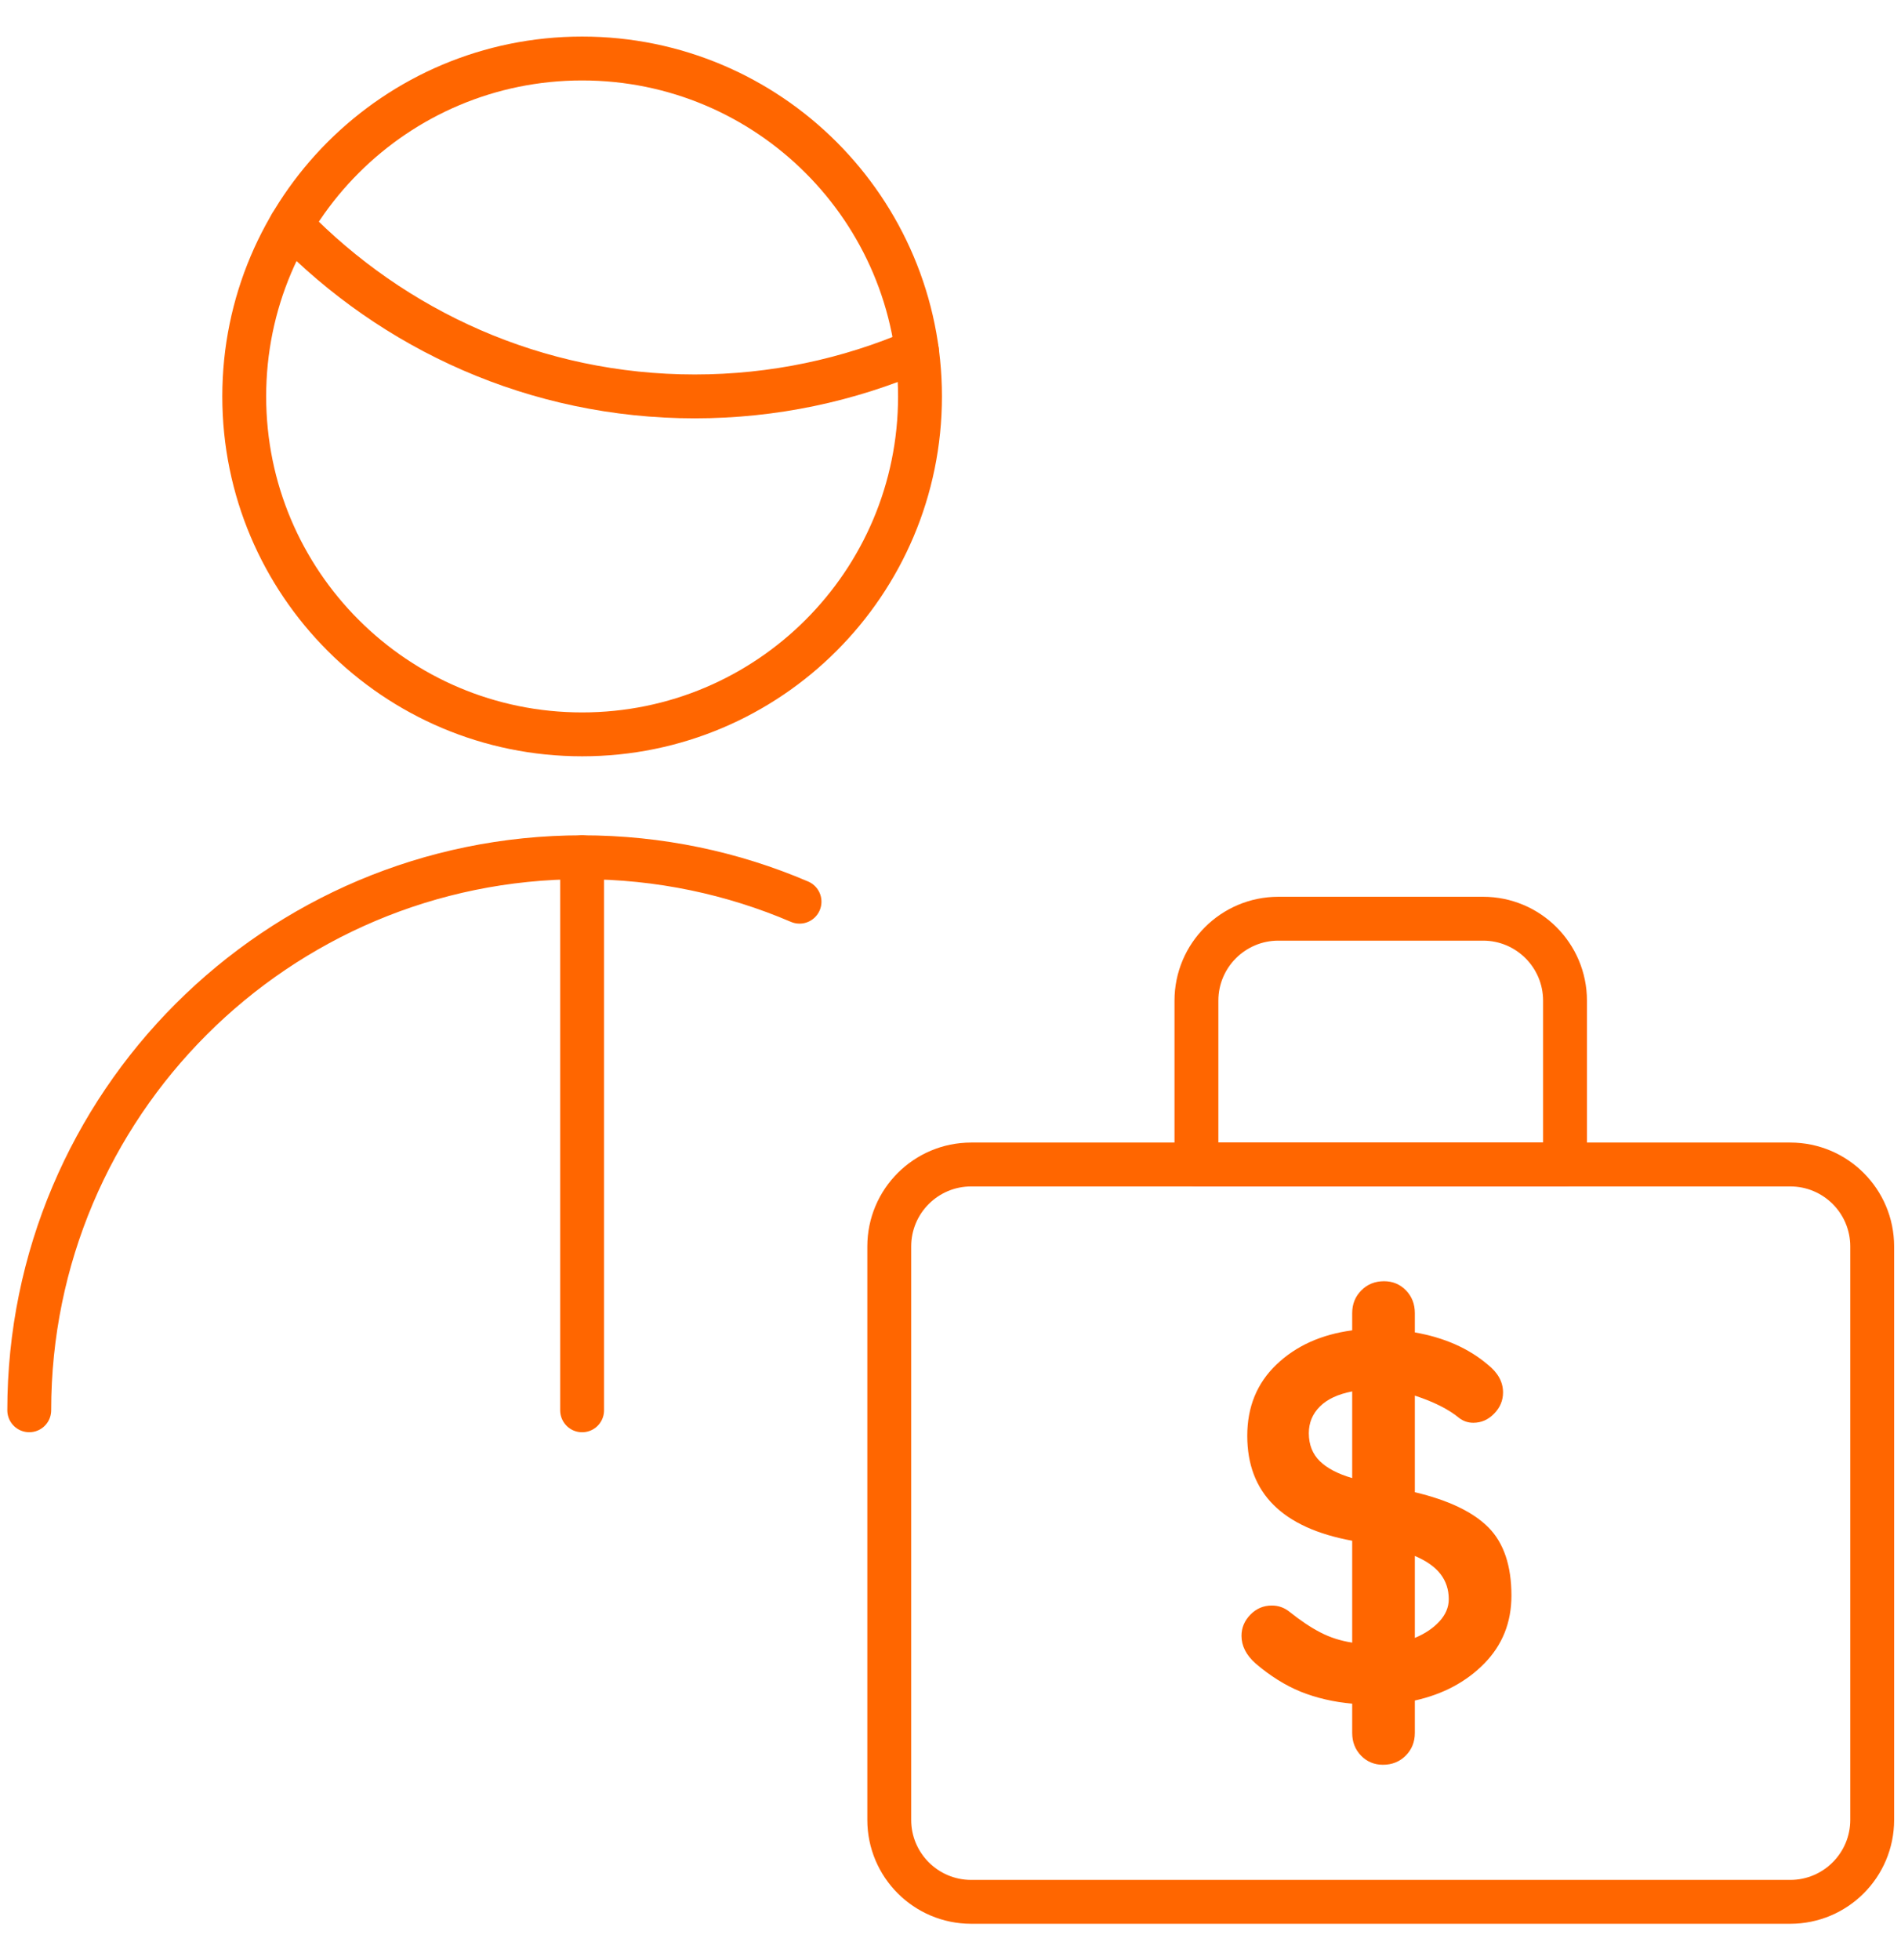
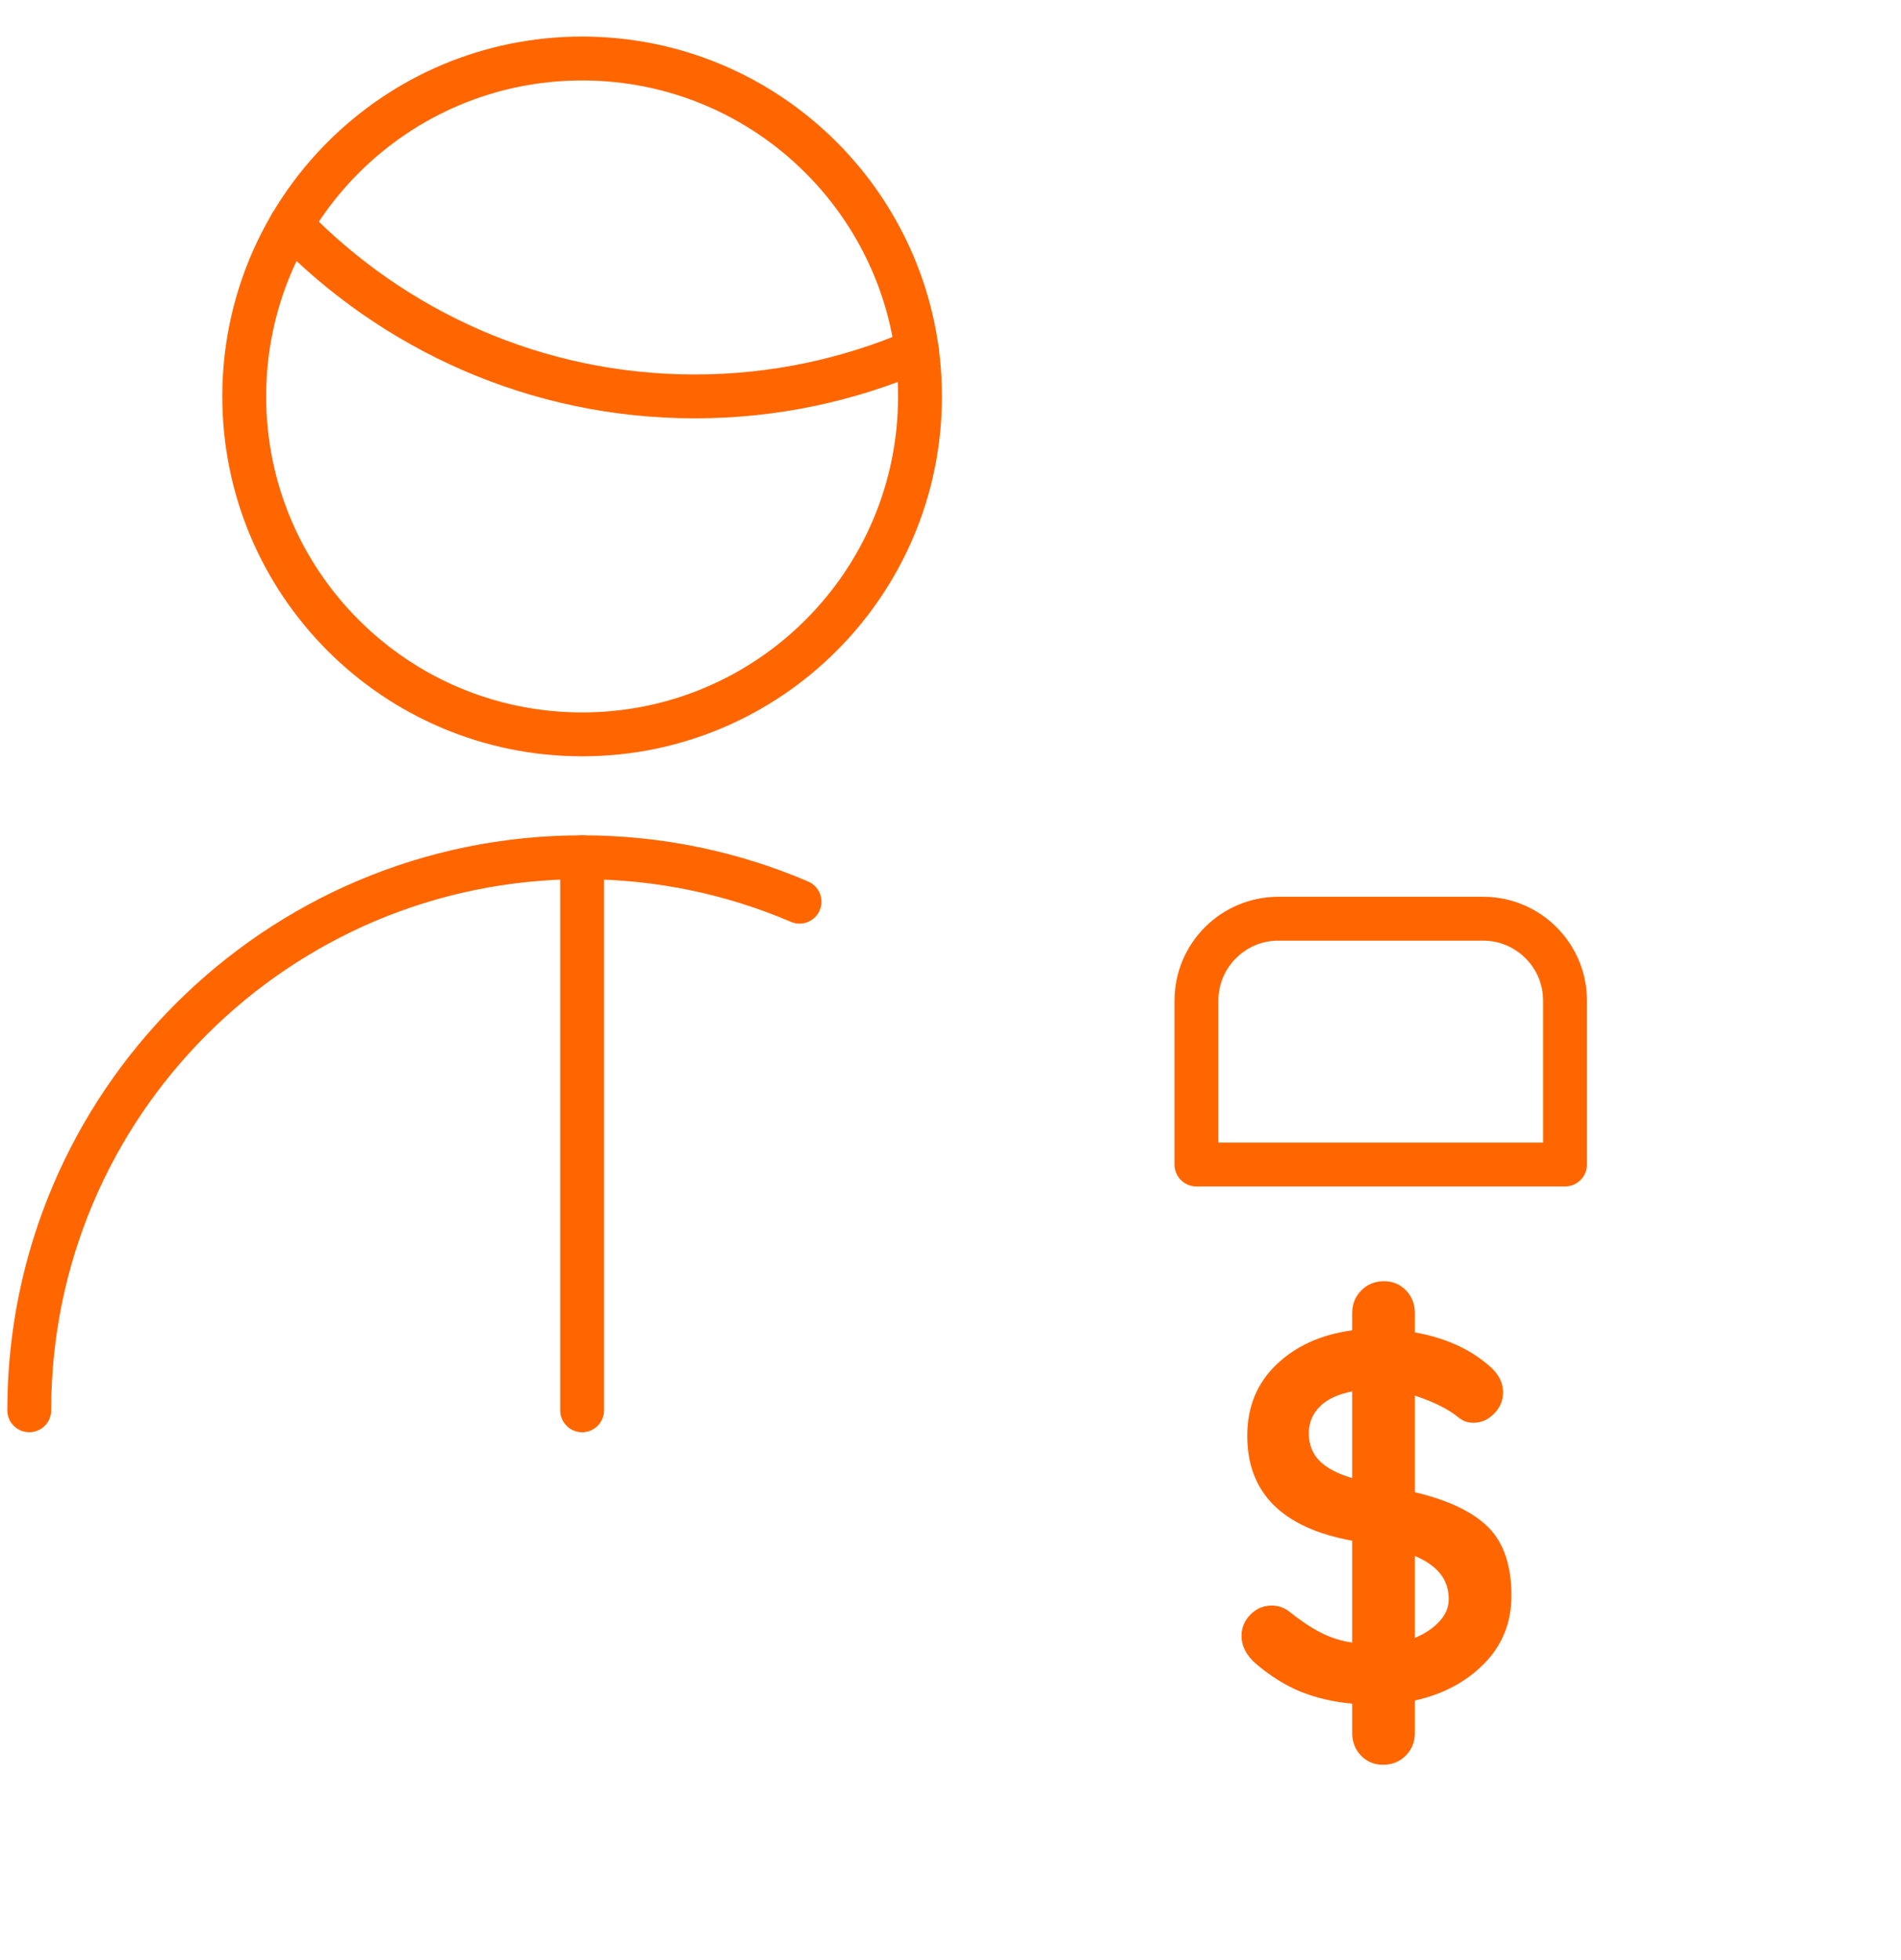
<svg xmlns="http://www.w3.org/2000/svg" width="65px" height="67px" viewBox="0 0 65 67" version="1.1">
  <title>icon-module-fiscal-representation</title>
  <g id="Page-1" stroke="none" stroke-width="1" fill="none" fill-rule="evenodd">
    <g id="icons-orange" transform="translate(-803, -268)">
      <g id="modules" transform="translate(52, 166.505)">
        <g id="icon-module-fiscal-representation" transform="translate(752, 103.495)">
-           <path d="M32.207,37.808 L60.214,37.808 C61.76,37.808 63.015,39.061 63.015,40.609 L63.015,60.213 C63.015,61.759 61.76,63.014 60.214,63.014 L32.207,63.014 C30.661,63.014 29.406,61.759 29.406,60.213 L29.406,40.609 C29.406,39.061 30.661,37.808 32.207,37.808 Z" id="Stroke-126" stroke="#FF6600" stroke-width="1.5" stroke-linecap="round" stroke-linejoin="round" />
          <path d="M49.711,29.406 L42.71,29.406 C41.164,29.406 39.909,30.661 39.909,32.207 L39.909,37.809 L52.512,37.809 L52.512,32.207 C52.512,30.661 51.257,29.406 49.711,29.406 Z" id="Stroke-127" stroke="#FF6600" stroke-width="1.5" stroke-linecap="round" stroke-linejoin="round" />
          <path d="M-8.6162656e-13,46.21 C-8.6162656e-13,35.77 8.463,27.305 18.904,27.305 C21.544,27.305 24.057,27.847 26.338,28.824" id="Stroke-128" stroke="#FF6600" stroke-width="1.5" stroke-linecap="round" stroke-linejoin="round" />
          <path d="M8.949,5.687 C12.449,9.294 17.331,11.551 22.756,11.551 C25.454,11.551 28.021,10.992 30.352,9.988" id="Stroke-129" stroke="#FF6600" stroke-width="1.5" stroke-linecap="round" stroke-linejoin="round" />
          <path d="M30.457,11.552 C30.457,17.932 25.285,23.104 18.905,23.104 C12.523,23.104 7.351,17.932 7.351,11.552 C7.351,5.172 12.523,-2.99175889e-14 18.905,-2.99175889e-14 C25.285,-2.99175889e-14 30.457,5.172 30.457,11.552 Z" id="Stroke-130" stroke="#FF6600" stroke-width="1.5" stroke-linecap="round" stroke-linejoin="round" />
          <line x1="18.904" y1="27.306" x2="18.904" y2="46.211" id="Stroke-131" stroke="#FF6600" stroke-width="1.5" stroke-linecap="round" stroke-linejoin="round" />
          <path d="M48.216,53.429 C48.429,53.197 48.537,52.944 48.537,52.669 C48.537,52.338 48.441,52.048 48.251,51.804 C48.061,51.56 47.769,51.356 47.377,51.189 L47.377,53.992 C47.722,53.848 48.002,53.661 48.216,53.429 M44.128,47.949 C44.377,48.193 44.746,48.385 45.235,48.528 L45.235,45.565 C44.746,45.66 44.377,45.833 44.128,46.083 C43.879,46.333 43.752,46.637 43.752,46.994 C43.752,47.386 43.879,47.704 44.128,47.949 M49.752,54.866 C49.132,55.497 48.34,55.918 47.377,56.132 L47.377,57.24 C47.377,57.549 47.272,57.808 47.064,58.017 C46.856,58.224 46.597,58.328 46.287,58.328 C45.991,58.328 45.74,58.224 45.538,58.017 C45.336,57.808 45.235,57.549 45.235,57.24 L45.235,56.24 C44.591,56.181 44.005,56.043 43.476,55.831 C42.947,55.615 42.432,55.293 41.932,54.866 C41.61,54.579 41.45,54.266 41.45,53.919 C41.45,53.646 41.551,53.405 41.753,53.197 C41.955,52.989 42.2,52.885 42.486,52.885 C42.712,52.885 42.914,52.956 43.092,53.099 C43.461,53.395 43.813,53.631 44.145,53.803 C44.478,53.976 44.842,54.093 45.235,54.152 L45.235,50.67 C42.843,50.231 41.647,49.035 41.647,47.083 C41.647,46.094 41.979,45.283 42.646,44.646 C43.313,44.009 44.175,43.619 45.235,43.477 L45.235,42.888 C45.235,42.578 45.339,42.32 45.548,42.111 C45.755,41.902 46.014,41.798 46.323,41.798 C46.621,41.798 46.87,41.902 47.074,42.111 C47.276,42.32 47.377,42.578 47.377,42.888 L47.377,43.548 C48.389,43.726 49.221,44.095 49.876,44.654 C50.221,44.929 50.393,45.244 50.393,45.601 C50.393,45.875 50.292,46.116 50.09,46.323 C49.888,46.532 49.651,46.637 49.376,46.637 C49.197,46.637 49.037,46.583 48.894,46.475 C48.537,46.179 48.032,45.923 47.377,45.709 L47.377,49.011 C48.531,49.284 49.369,49.687 49.895,50.216 C50.417,50.744 50.68,51.521 50.68,52.545 C50.68,53.463 50.37,54.236 49.752,54.866" id="Fill-132" fill="#FF6600" />
        </g>
      </g>
    </g>
  </g>
</svg>